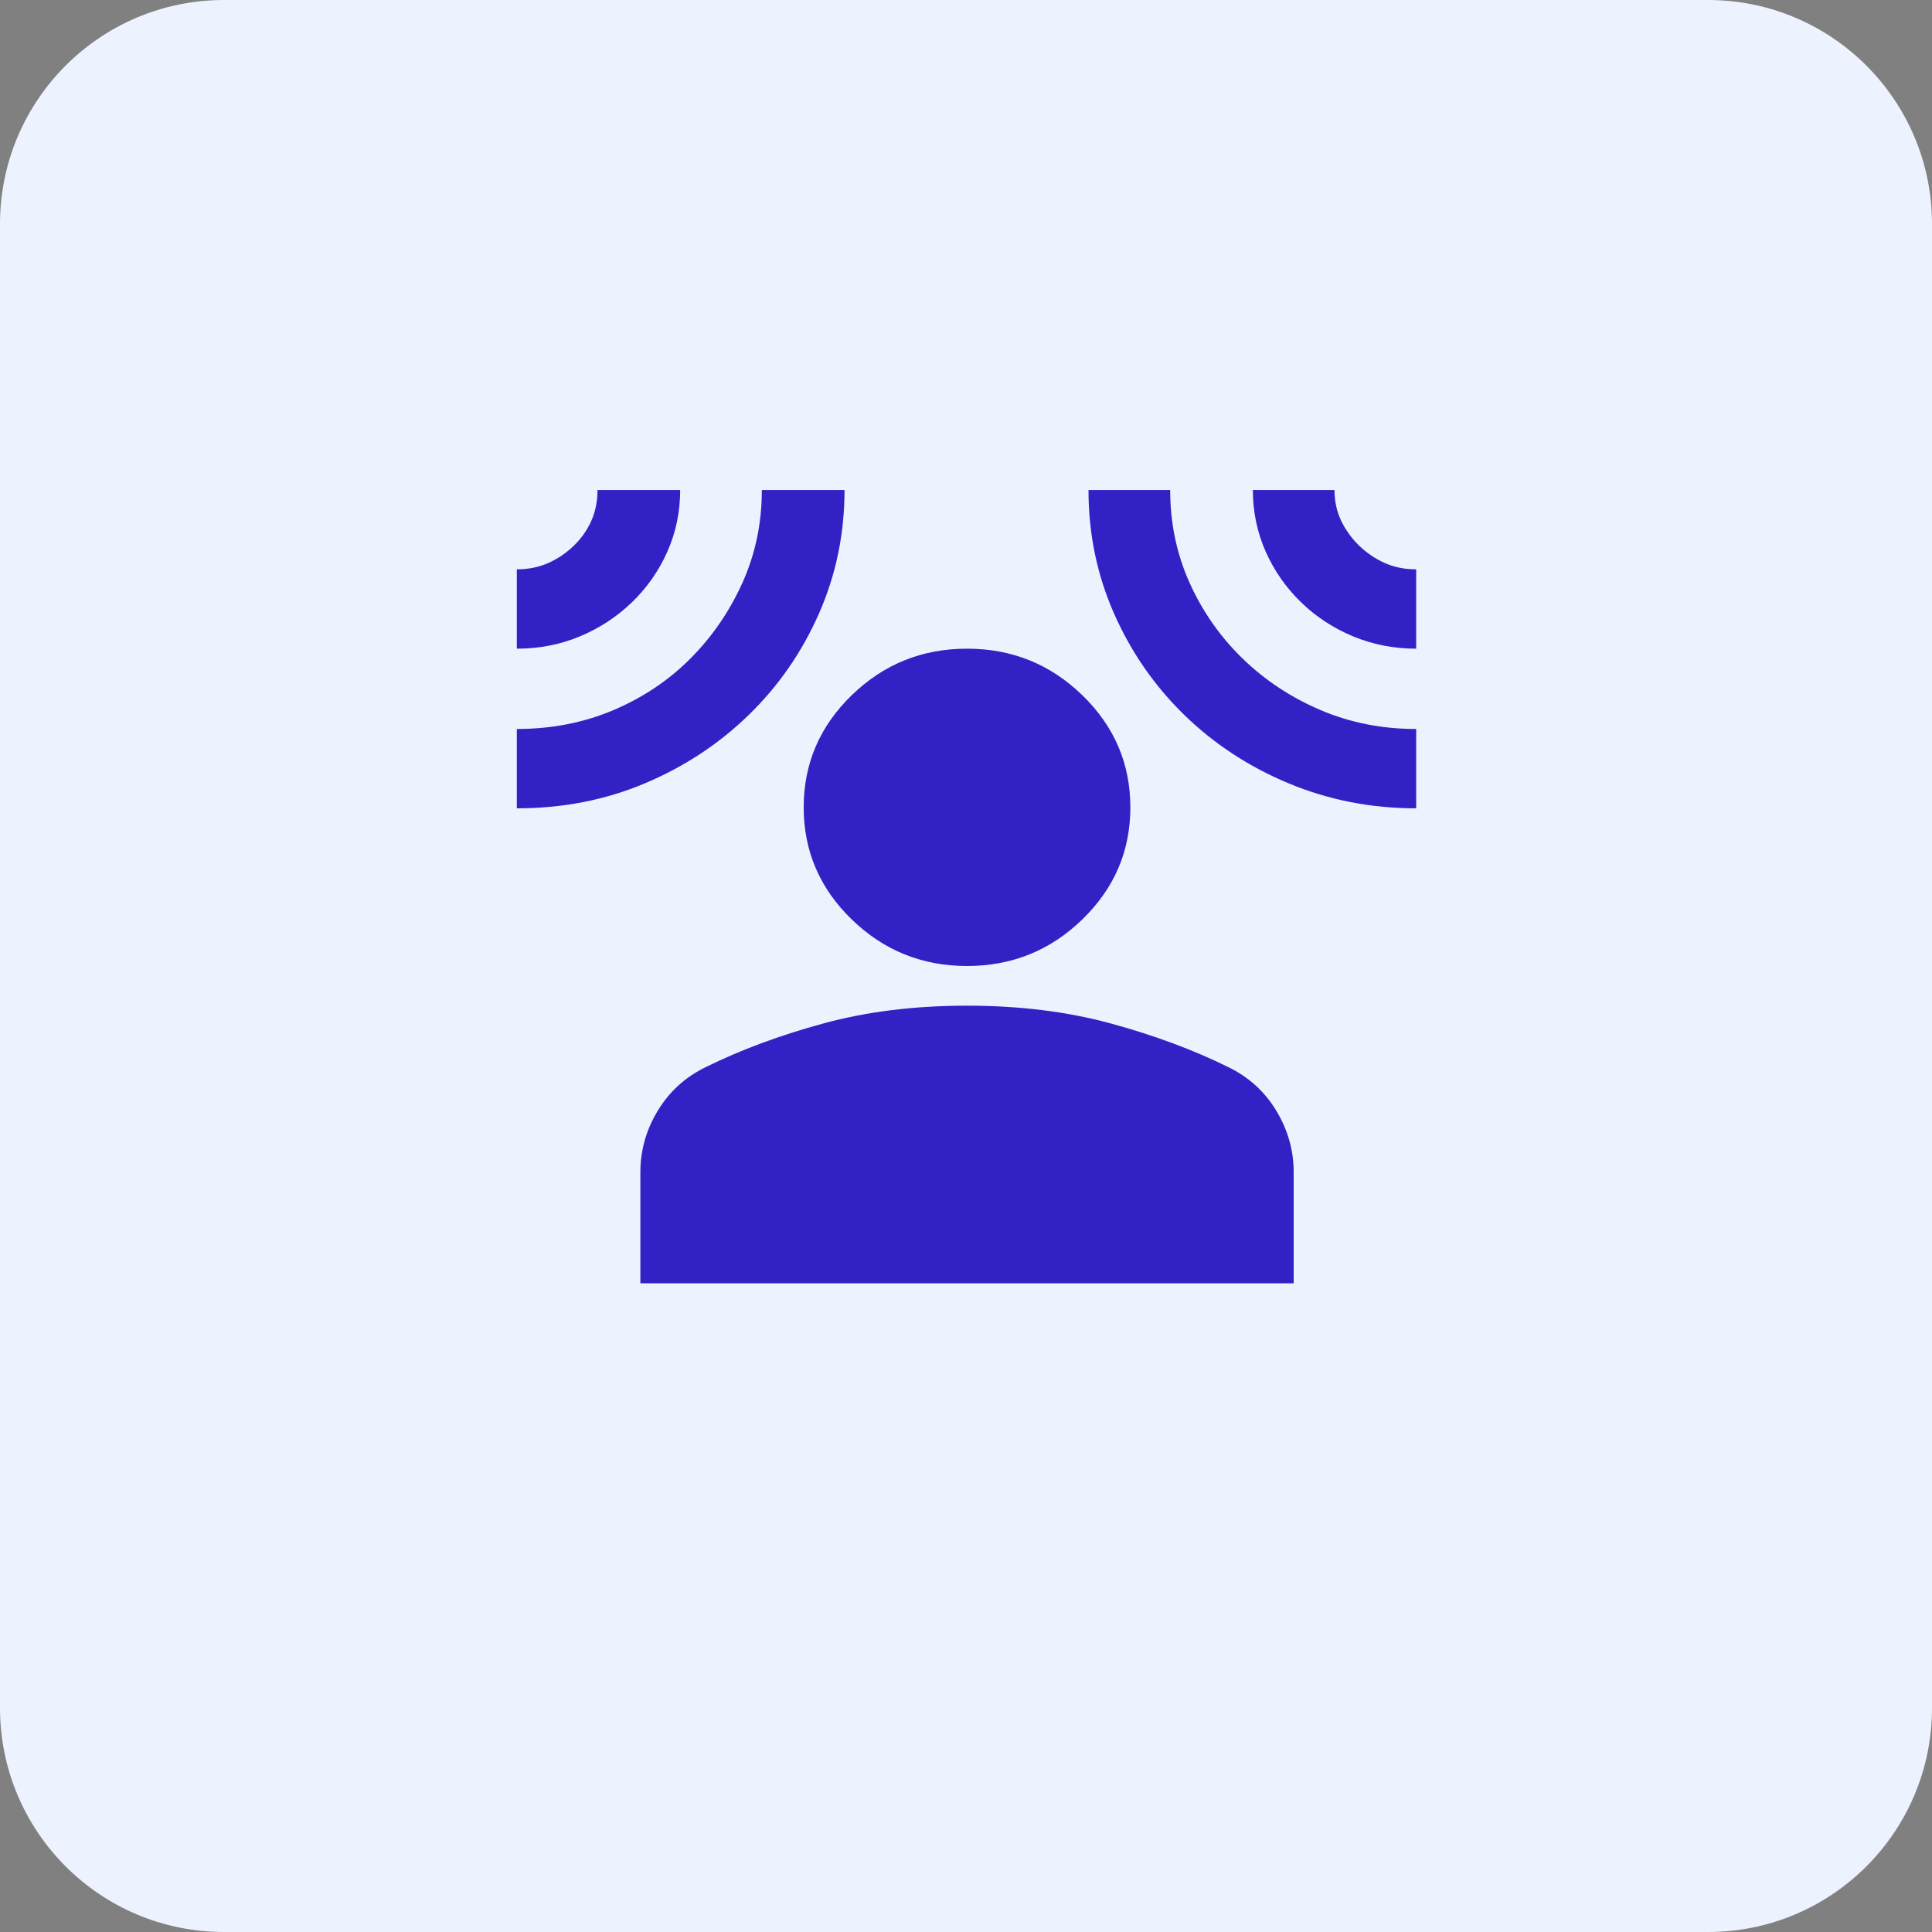
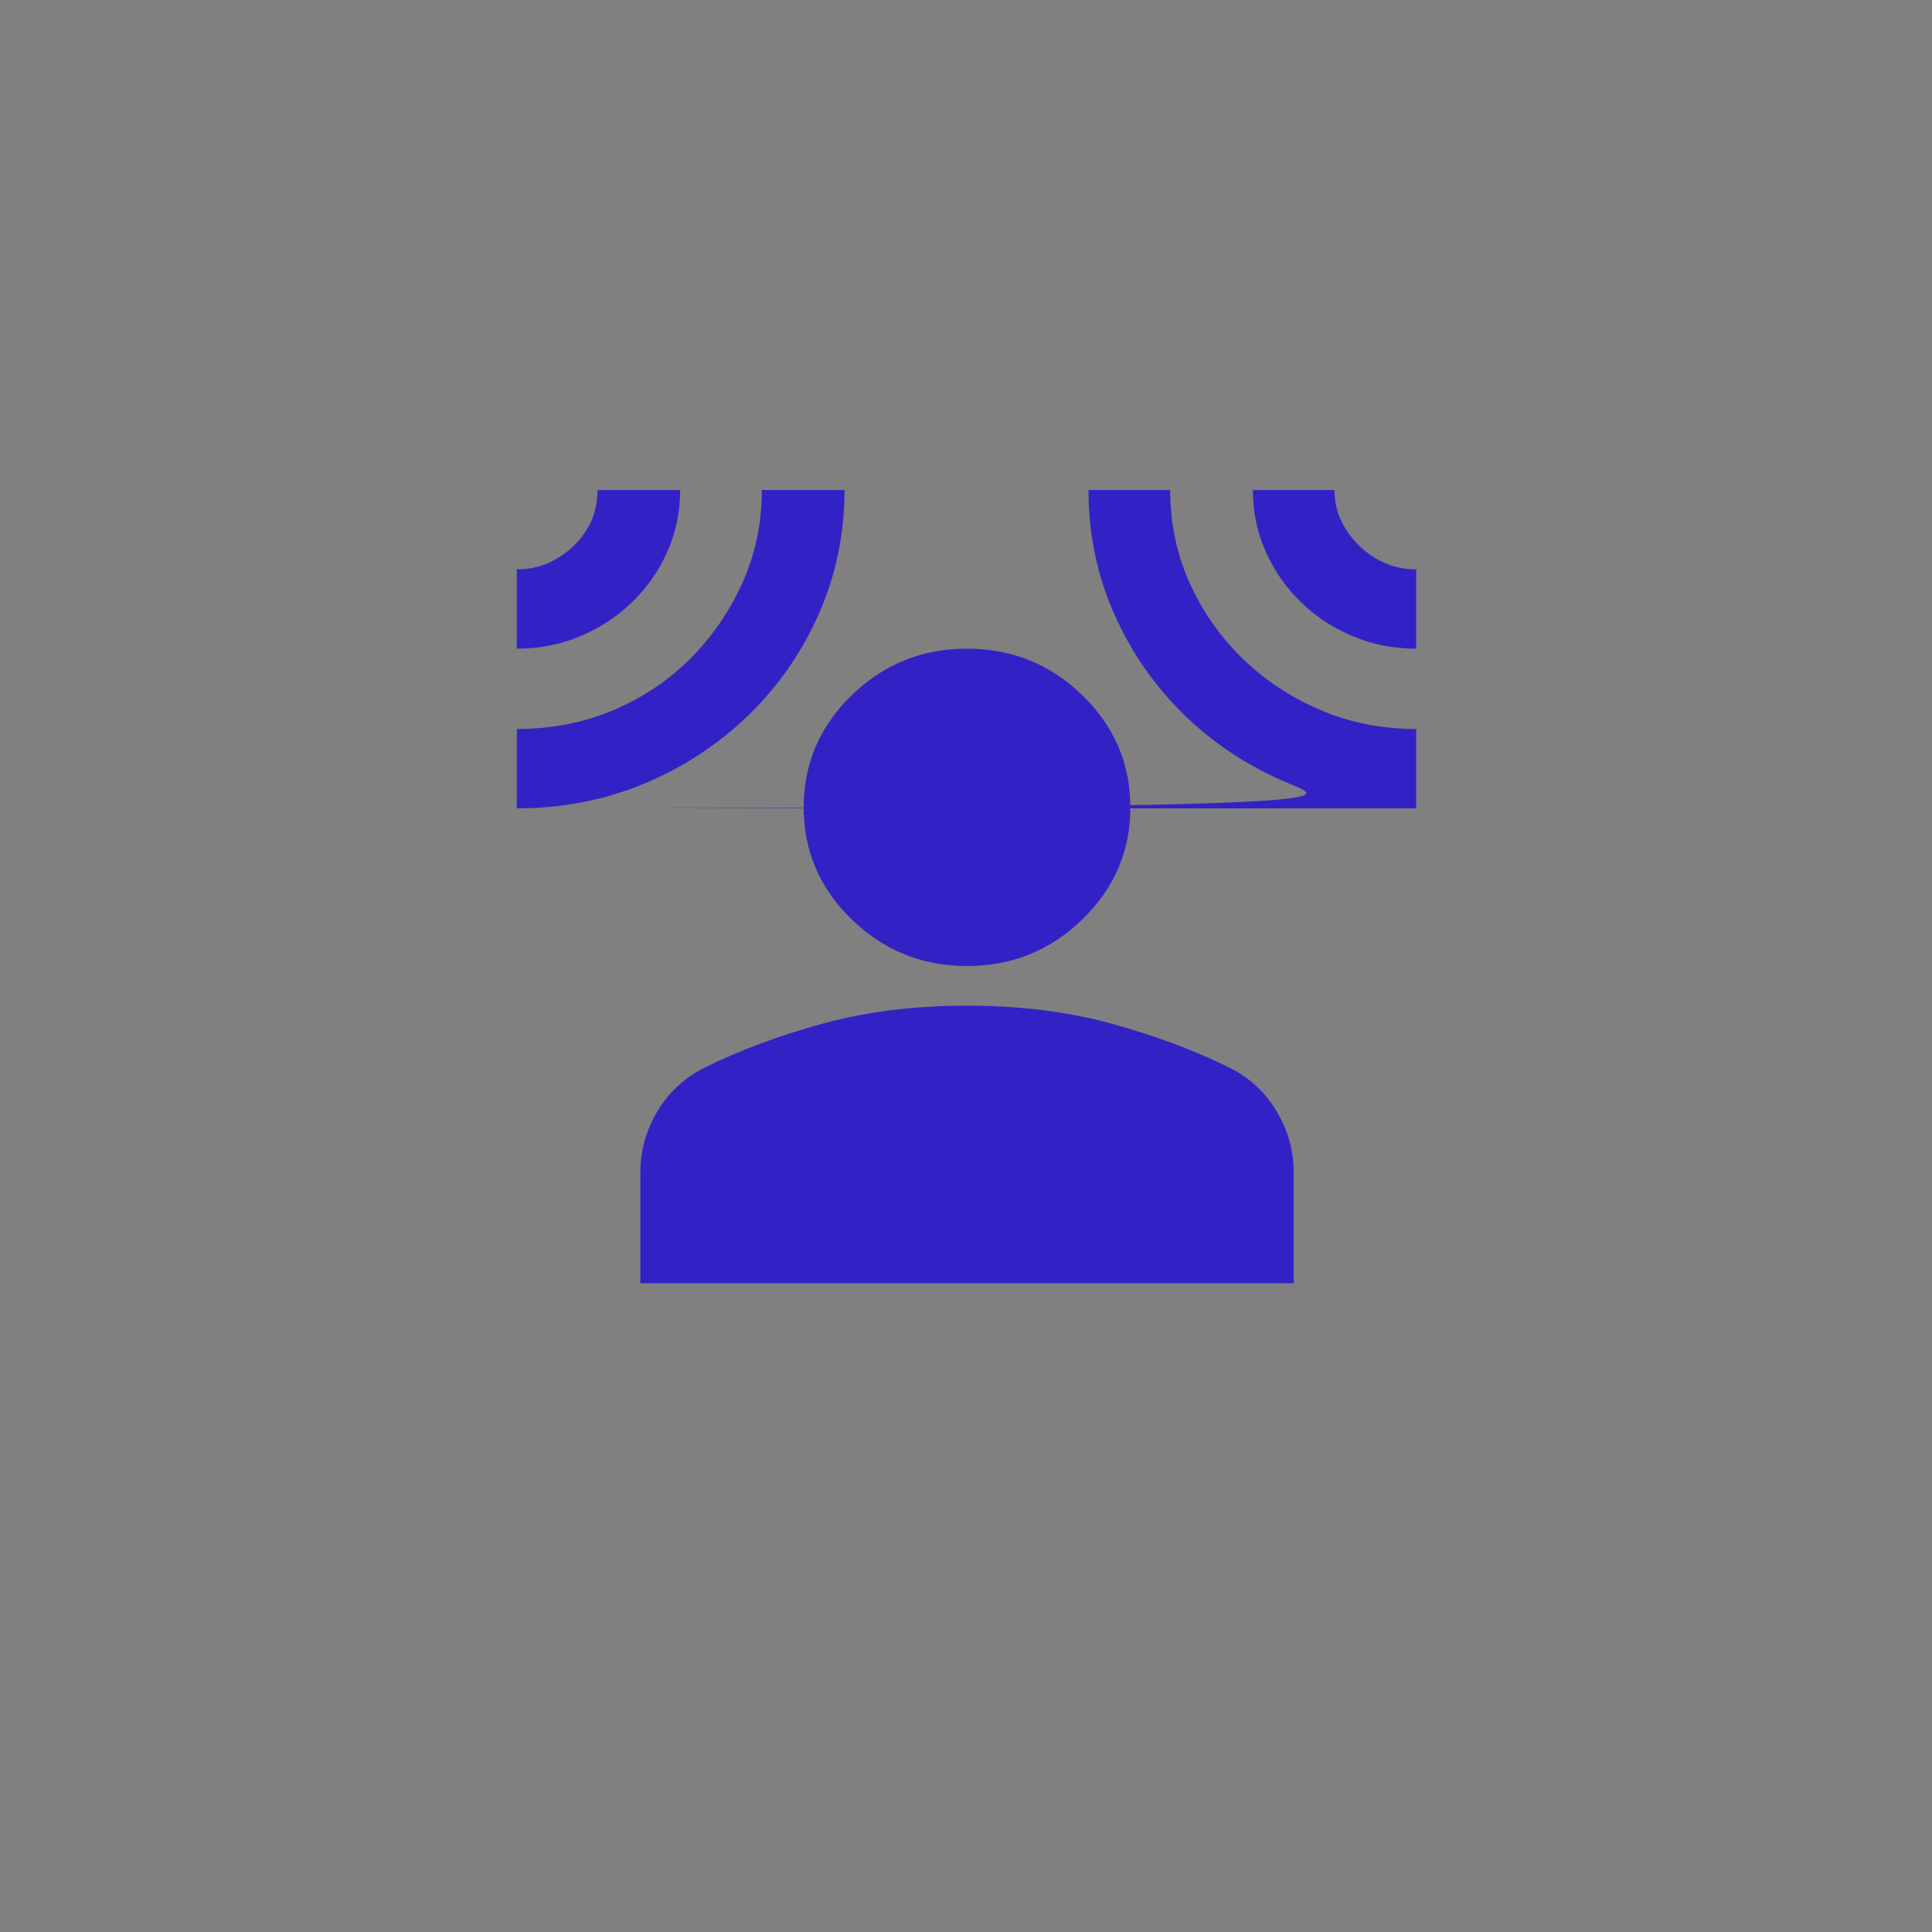
<svg xmlns="http://www.w3.org/2000/svg" width="69" height="69" viewBox="0 0 69 69" fill="none">
  <rect x="0" y="0" width="69" height="69" fill="#808080" stroke="none" />
-   <path d="M0 8C0 3.582 3.582 0 8 0H61C65.418 0 69 3.582 69 8V61C69 65.418 65.418 69 61 69H8C3.582 69 0 65.418 0 61V8Z" fill="#EDF2FF" />
  <g clip-path="url(#clip0_1064_9237)">
-     <path d="M34.536 34.5C32.932 34.5 31.559 33.945 30.417 32.835C29.274 31.726 28.703 30.392 28.703 28.833C28.703 27.275 29.274 25.941 30.417 24.831C31.559 23.721 32.932 23.167 34.536 23.167C36.141 23.167 37.514 23.721 38.656 24.831C39.799 25.941 40.37 27.275 40.37 28.833C40.37 30.392 39.799 31.726 38.656 32.835C37.514 33.945 36.141 34.5 34.536 34.5ZM22.87 45.833V41.867C22.87 41.087 23.076 40.356 23.49 39.671C23.903 38.986 24.474 38.467 25.203 38.112C26.443 37.499 27.84 36.979 29.396 36.554C30.951 36.129 32.665 35.917 34.536 35.917C36.408 35.917 38.121 36.129 39.677 36.554C41.233 36.979 42.63 37.499 43.87 38.112C44.599 38.467 45.17 38.986 45.583 39.671C45.996 40.356 46.203 41.087 46.203 41.867V45.833H22.87ZM18.458 23.167V20.333C18.872 20.333 19.248 20.257 19.589 20.104C19.929 19.951 20.233 19.744 20.5 19.483C20.767 19.223 20.974 18.927 21.12 18.598C21.266 18.268 21.339 17.902 21.339 17.5H24.292C24.292 18.279 24.14 19.011 23.837 19.696C23.533 20.381 23.114 20.983 22.578 21.502C22.042 22.021 21.423 22.429 20.719 22.725C20.015 23.02 19.261 23.168 18.458 23.167ZM18.458 28.869V26.035C19.698 26.035 20.847 25.811 21.904 25.363C22.962 24.914 23.88 24.3 24.656 23.521C25.433 22.742 26.053 21.839 26.516 20.812C26.978 19.786 27.209 18.681 27.208 17.5H30.162C30.162 19.058 29.858 20.528 29.25 21.91C28.642 23.292 27.804 24.502 26.734 25.54C25.665 26.578 24.425 27.392 23.016 27.983C21.606 28.575 20.087 28.87 18.458 28.869ZM50.578 28.869C48.974 28.869 47.461 28.574 46.038 27.983C44.616 27.393 43.371 26.578 42.302 25.54C41.234 24.501 40.395 23.291 39.786 21.91C39.178 20.529 38.874 19.059 38.875 17.5H41.792C41.792 18.681 42.023 19.785 42.484 20.812C42.946 21.84 43.578 22.743 44.38 23.521C45.182 24.299 46.112 24.913 47.17 25.363C48.228 25.812 49.364 26.036 50.578 26.035V28.869ZM50.578 23.167C49.776 23.167 49.023 23.019 48.318 22.725C47.613 22.43 46.993 22.023 46.458 21.502C45.924 20.982 45.505 20.38 45.201 19.696C44.898 19.012 44.746 18.28 44.745 17.5H47.661C47.661 17.901 47.741 18.267 47.899 18.598C48.058 18.928 48.27 19.224 48.536 19.483C48.803 19.743 49.107 19.95 49.448 20.104C49.789 20.258 50.166 20.334 50.578 20.333V23.167Z" fill="#3222C6" />
+     <path d="M34.536 34.5C32.932 34.5 31.559 33.945 30.417 32.835C29.274 31.726 28.703 30.392 28.703 28.833C28.703 27.275 29.274 25.941 30.417 24.831C31.559 23.721 32.932 23.167 34.536 23.167C36.141 23.167 37.514 23.721 38.656 24.831C39.799 25.941 40.37 27.275 40.37 28.833C40.37 30.392 39.799 31.726 38.656 32.835C37.514 33.945 36.141 34.5 34.536 34.5ZM22.87 45.833V41.867C22.87 41.087 23.076 40.356 23.49 39.671C23.903 38.986 24.474 38.467 25.203 38.112C26.443 37.499 27.84 36.979 29.396 36.554C30.951 36.129 32.665 35.917 34.536 35.917C36.408 35.917 38.121 36.129 39.677 36.554C41.233 36.979 42.63 37.499 43.87 38.112C44.599 38.467 45.17 38.986 45.583 39.671C45.996 40.356 46.203 41.087 46.203 41.867V45.833H22.87ZM18.458 23.167V20.333C18.872 20.333 19.248 20.257 19.589 20.104C19.929 19.951 20.233 19.744 20.5 19.483C20.767 19.223 20.974 18.927 21.12 18.598C21.266 18.268 21.339 17.902 21.339 17.5H24.292C24.292 18.279 24.14 19.011 23.837 19.696C23.533 20.381 23.114 20.983 22.578 21.502C22.042 22.021 21.423 22.429 20.719 22.725C20.015 23.02 19.261 23.168 18.458 23.167ZM18.458 28.869V26.035C19.698 26.035 20.847 25.811 21.904 25.363C22.962 24.914 23.88 24.3 24.656 23.521C25.433 22.742 26.053 21.839 26.516 20.812C26.978 19.786 27.209 18.681 27.208 17.5H30.162C30.162 19.058 29.858 20.528 29.25 21.91C28.642 23.292 27.804 24.502 26.734 25.54C25.665 26.578 24.425 27.392 23.016 27.983C21.606 28.575 20.087 28.87 18.458 28.869ZC48.974 28.869 47.461 28.574 46.038 27.983C44.616 27.393 43.371 26.578 42.302 25.54C41.234 24.501 40.395 23.291 39.786 21.91C39.178 20.529 38.874 19.059 38.875 17.5H41.792C41.792 18.681 42.023 19.785 42.484 20.812C42.946 21.84 43.578 22.743 44.38 23.521C45.182 24.299 46.112 24.913 47.17 25.363C48.228 25.812 49.364 26.036 50.578 26.035V28.869ZM50.578 23.167C49.776 23.167 49.023 23.019 48.318 22.725C47.613 22.43 46.993 22.023 46.458 21.502C45.924 20.982 45.505 20.38 45.201 19.696C44.898 19.012 44.746 18.28 44.745 17.5H47.661C47.661 17.901 47.741 18.267 47.899 18.598C48.058 18.928 48.27 19.224 48.536 19.483C48.803 19.743 49.107 19.95 49.448 20.104C49.789 20.258 50.166 20.334 50.578 20.333V23.167Z" fill="#3222C6" />
  </g>
  <defs>
    <clipPath id="clip0_1064_9237">
      <rect width="35" height="34" fill="white" transform="translate(17 17.5)" />
    </clipPath>
  </defs>
</svg>